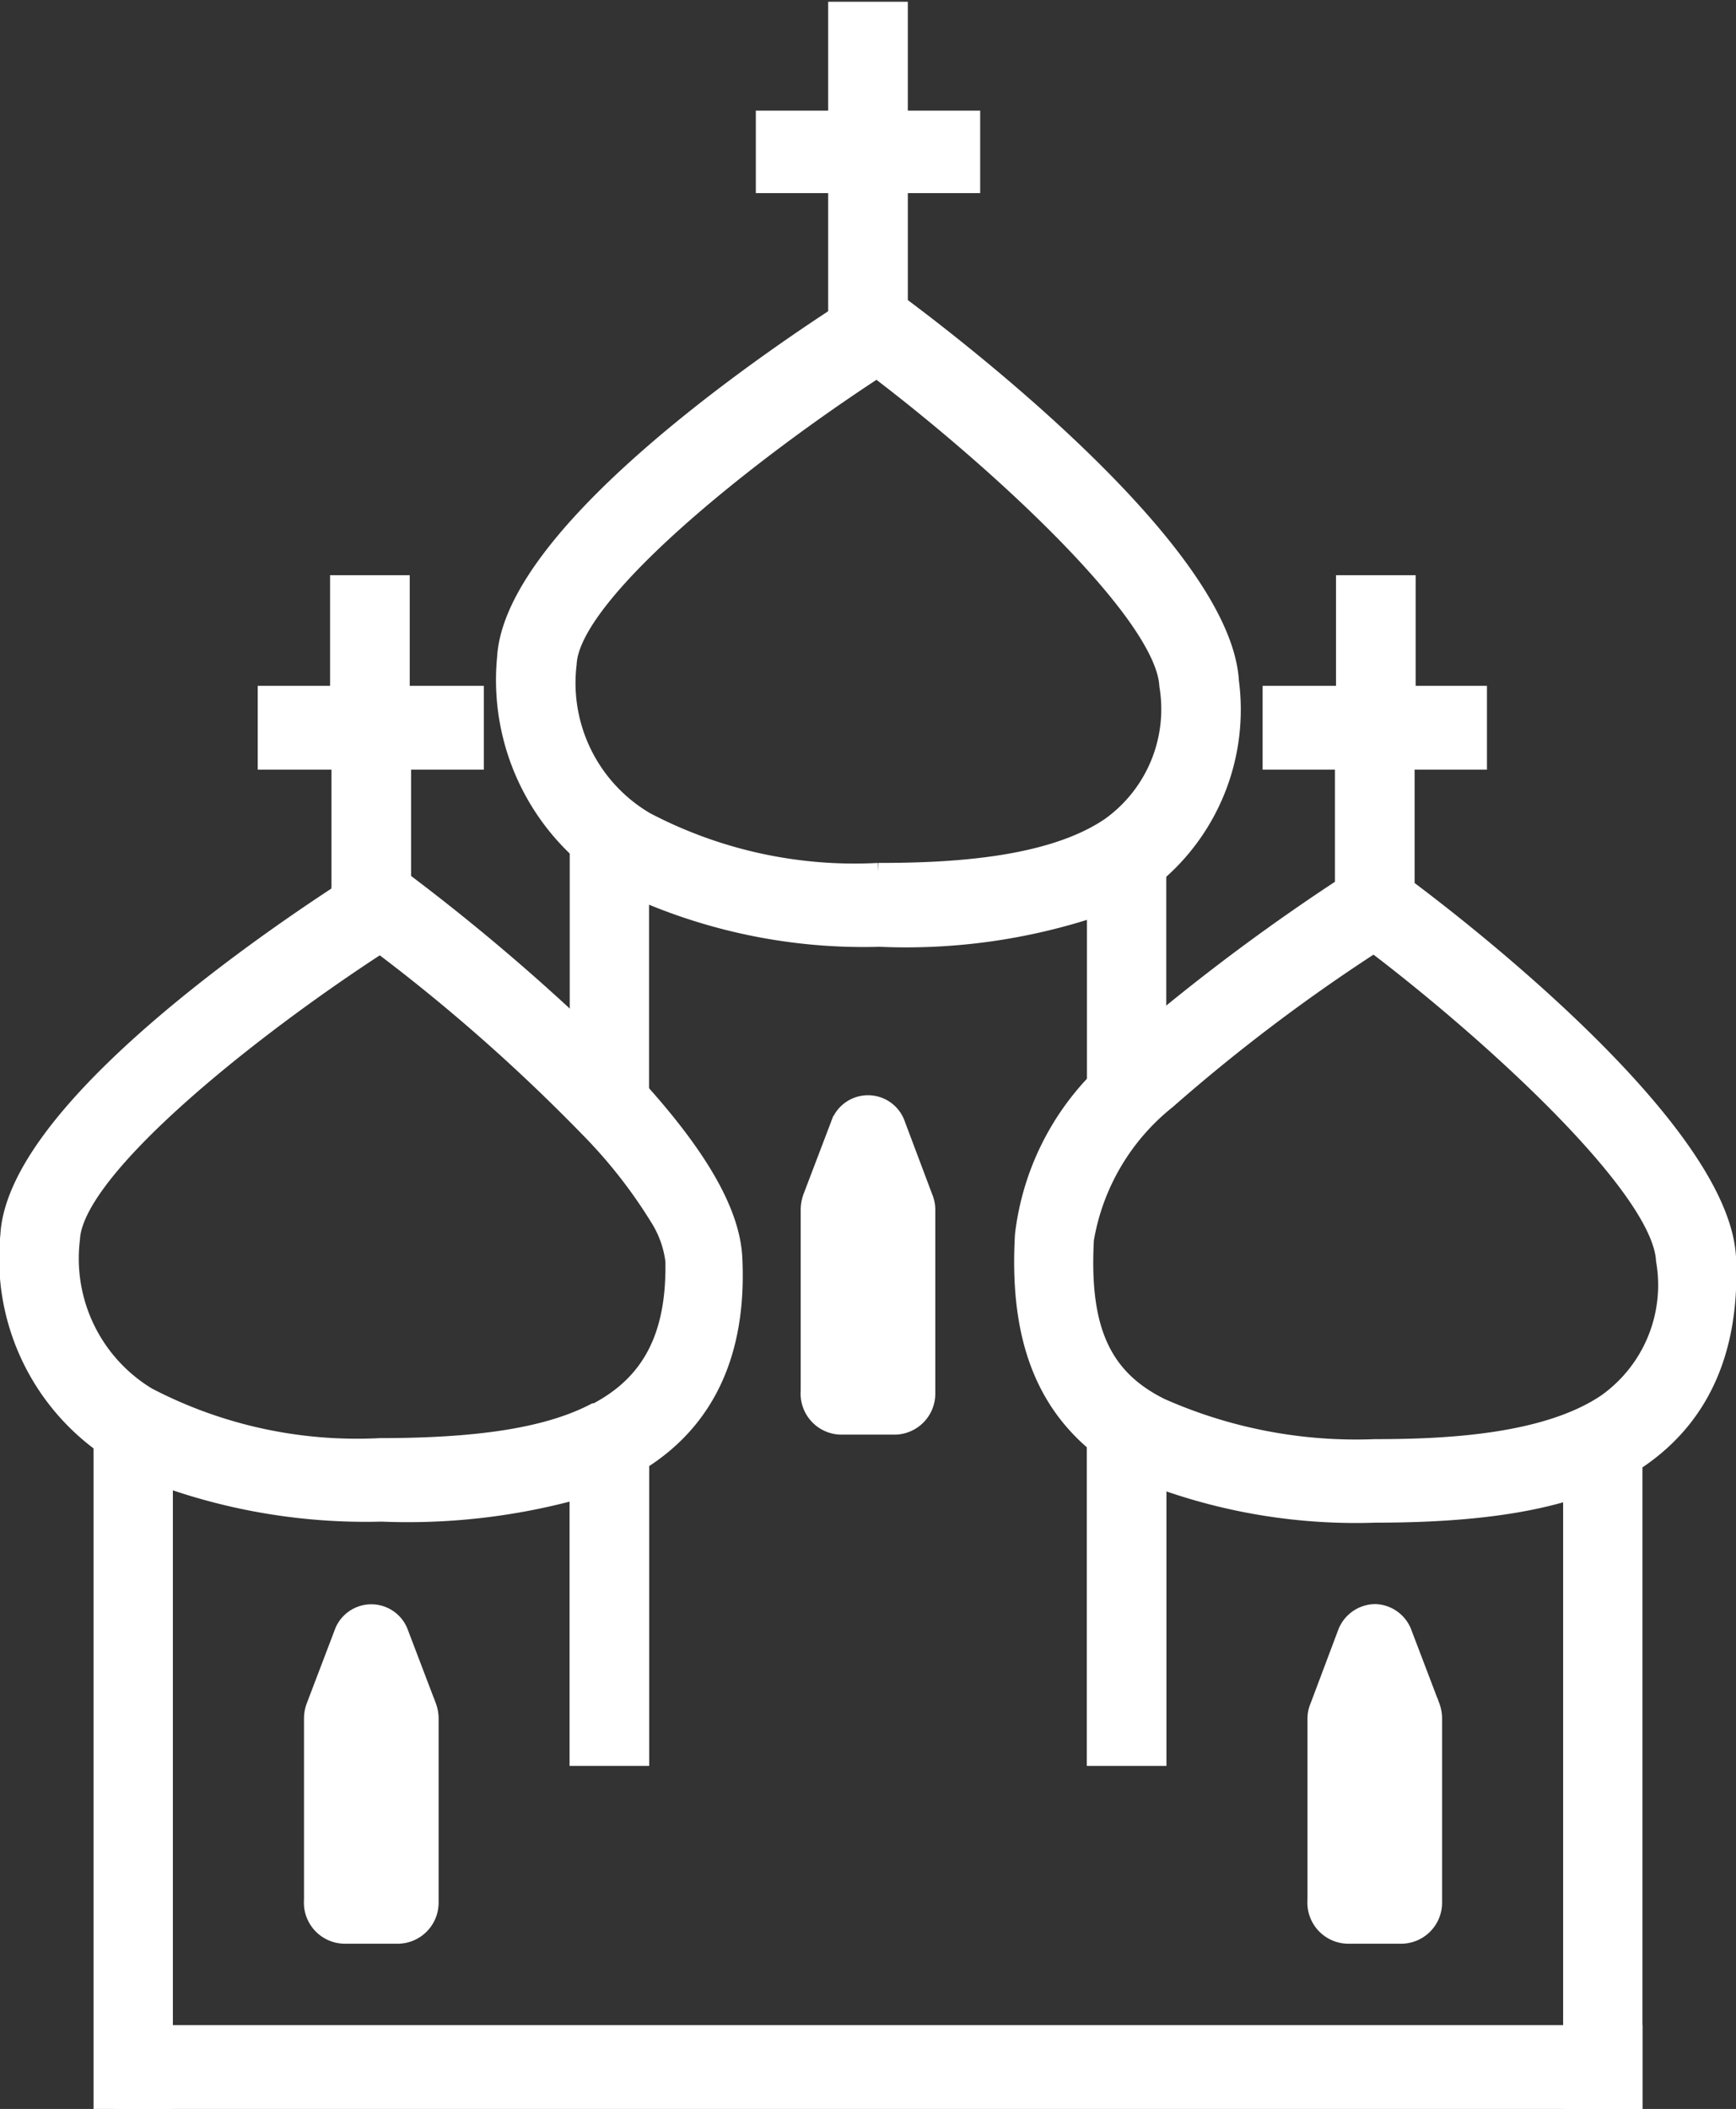
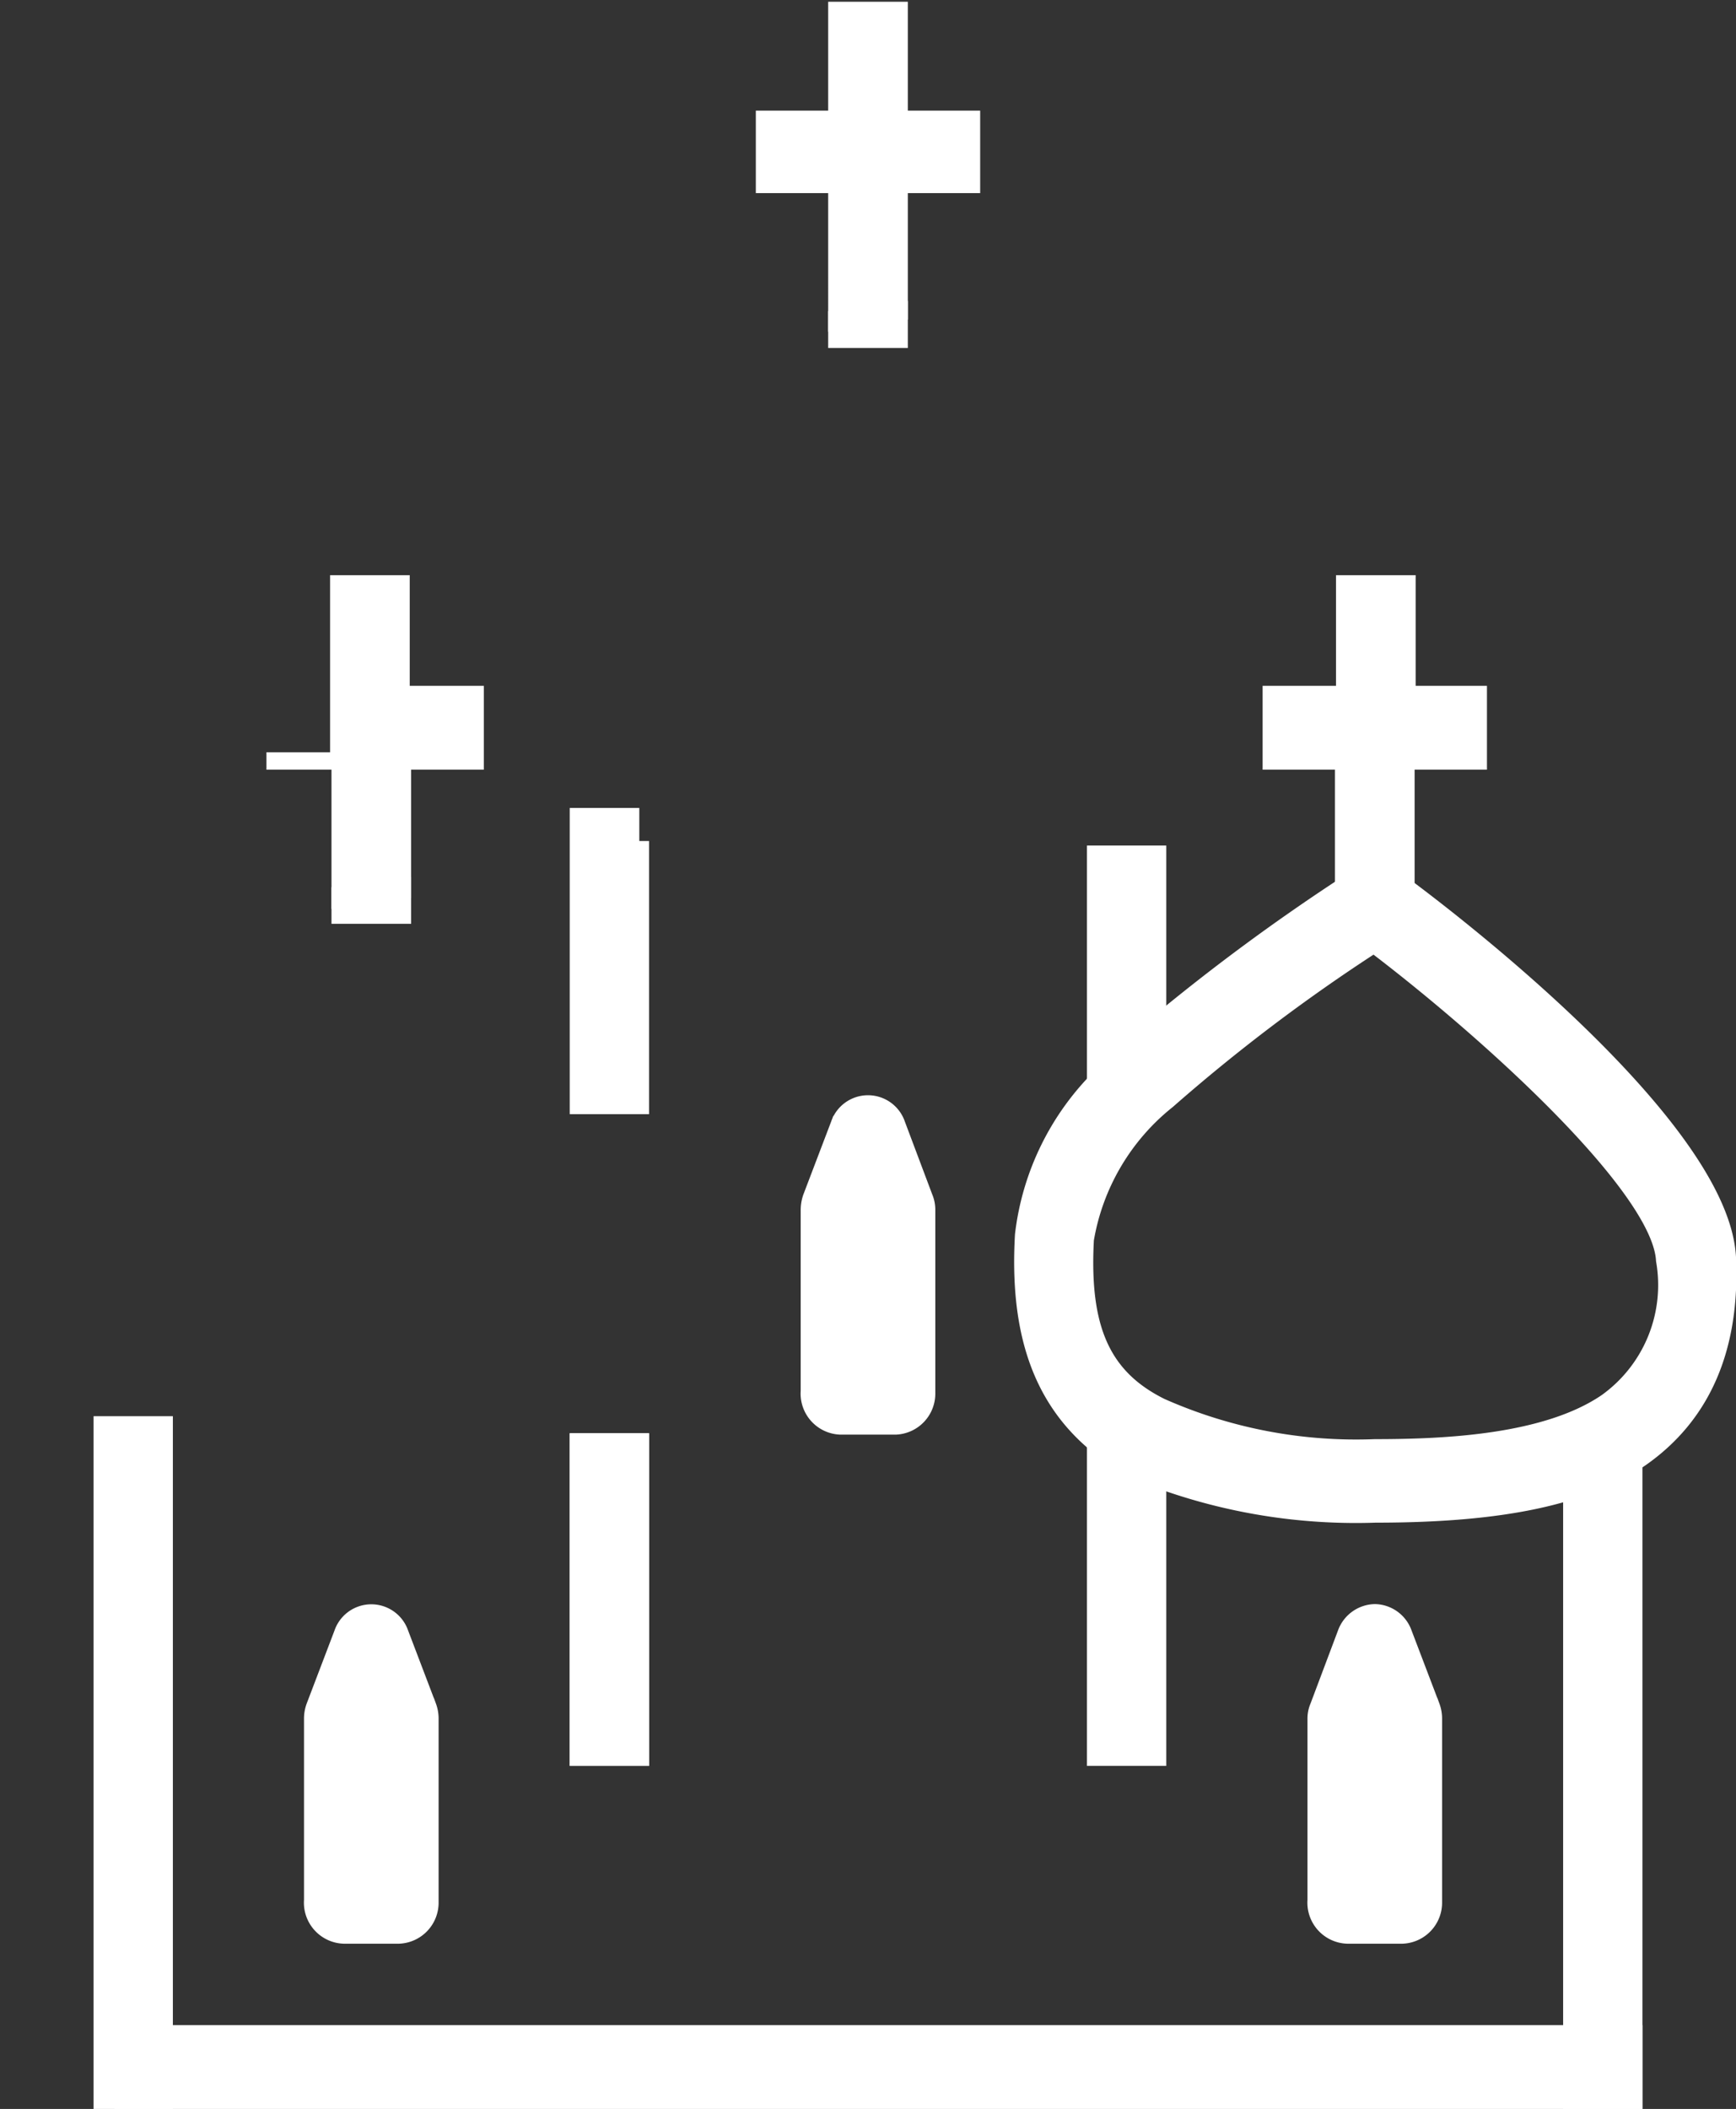
<svg xmlns="http://www.w3.org/2000/svg" id="Слой_1" data-name="Слой 1" viewBox="0 0 49.91 60.61">
  <rect x="0" y="0" width="49.91" height="60.61" fill="#333333" stroke="none" />
  <defs>
    <style>.cls-1{fill:#fff;stroke:#fff;stroke-miterlimit:10;stroke-width:0.5px;}</style>
  </defs>
  <rect class="cls-1" x="45.19" y="41.09" width="1.78" height="19.27" />
  <rect class="cls-1" x="31.5" y="24.55" width="1.78" height="6.36" />
-   <rect class="cls-1" x="31.5" y="41.28" width="1.78" height="9.22" />
  <rect class="cls-1" x="16.63" y="41.44" width="1.78" height="9.06" />
  <polygon class="cls-1" points="18.41 31.77 16.63 31.77 16.63 23.47 18.13 23.47 18.13 24.42 18.41 24.42 18.41 31.77" />
-   <path class="cls-1" d="M39.71,21.29c-.21-3.71-7.77-9.54-9.52-10.84l-.09-.06L29.63,10l-.49.31-.74.47c-2.62,1.71-9.33,6.42-9.52,9.83A6.67,6.67,0,0,0,21,26.15a7.13,7.13,0,0,0,1.06.79,6.44,6.44,0,0,0,.73.4,16,16,0,0,0,6.84,1.32,17.25,17.25,0,0,0,6.25-.88,7.71,7.71,0,0,0,1.37-.72h0a3.15,3.15,0,0,0,.41-.31A6.2,6.2,0,0,0,39.71,21.29Zm-3.46,4.15c-1.73,1.18-4.63,1.31-6.66,1.31a12.91,12.91,0,0,1-6.68-1.46,4.59,4.59,0,0,1-2.24-4.52c.1-2,5.1-6,8.88-8.46,3.36,2.55,8.26,7,8.37,9.09A4.13,4.13,0,0,1,36.25,25.44Z" transform="translate(-4.34 -1.7)" />
-   <path class="cls-1" d="M25.43,37.83c-.07-1.27-.95-2.83-2.68-4.76l-.26-.27c-.49-.53-1-1-1.53-1.55A60.09,60.09,0,0,0,15.91,27l-.09-.07-.47-.35-.49.32-.74.47c-2.62,1.71-9.33,6.41-9.52,9.83a6.59,6.59,0,0,0,2.68,6,4.78,4.78,0,0,0,.44.29,8.91,8.91,0,0,0,1.34.69,17.2,17.2,0,0,0,6.25,1A18.34,18.34,0,0,0,21,44.52,8.33,8.33,0,0,0,22.24,44a4.27,4.27,0,0,0,.51-.3C24.67,42.5,25.57,40.52,25.43,37.83Zm-4,4.45c-1.33.69-3.29,1-6.16,1a13,13,0,0,1-6.69-1.46A4.62,4.62,0,0,1,6.39,37.3c.1-2,5.1-6,8.88-8.45a51.89,51.89,0,0,1,6,5.29,14.36,14.36,0,0,1,2,2.55,3,3,0,0,1,.45,1.25C23.76,40.07,23.07,41.45,21.47,42.28Z" transform="translate(-4.34 -1.7)" />
  <path class="cls-1" d="M54,37.83c-.2-3.53-7.06-9-9.23-10.62l-.38-.29-.47-.35-.49.32-.45.28a59.27,59.27,0,0,0-5.35,3.95c-.29.25-.59.5-.87.77a8.29,8.29,0,0,0-.73.72,7.63,7.63,0,0,0-2.26,4.58c-.16,2.77.51,4.69,2.08,6a6.67,6.67,0,0,0,1.1.7l.68.32a16.53,16.53,0,0,0,6.25,1c3.63,0,6-.5,7.62-1.6h0C53.28,42.37,54.12,40.43,54,37.83ZM50.53,42c-1.73,1.18-4.63,1.31-6.66,1.31a13.84,13.84,0,0,1-6.16-1.18c-1.69-.84-2.31-2.24-2.17-4.81a6.5,6.5,0,0,1,2.36-4,51.2,51.2,0,0,1,5.94-4.49c3.36,2.55,8.25,7,8.36,9.09A4.14,4.14,0,0,1,50.53,42Z" transform="translate(-4.34 -1.7)" />
  <rect class="cls-1" x="31.5" y="41.28" width="1.78" height="9.22" />
  <rect class="cls-1" x="16.63" y="41.44" width="1.78" height="9.06" />
  <rect class="cls-1" x="2.94" y="40.95" width="1.78" height="19.41" />
  <rect class="cls-1" x="3.54" y="58.45" width="43.43" height="1.91" />
  <path class="cls-1" d="M15.81,57.31H14.22a.93.93,0,0,1-.89-1V51.11a1,1,0,0,1,.06-.36l.8-2.1a.87.87,0,0,1,1.65,0l.8,2.1a1,1,0,0,1,.06.36v5.25A.93.93,0,0,1,15.81,57.31Z" transform="translate(-4.34 -1.7)" />
  <path class="cls-1" d="M44.66,57.31H43.07a.93.93,0,0,1-.89-1V51.11a.86.86,0,0,1,.07-.36l.79-2.1a.9.9,0,0,1,.83-.6.89.89,0,0,1,.82.6l.8,2.1a1,1,0,0,1,.06.36v5.25A.93.93,0,0,1,44.66,57.31Z" transform="translate(-4.34 -1.7)" />
  <path class="cls-1" d="M30.09,42.68H28.5a.93.93,0,0,1-.89-1V36.48a1.09,1.09,0,0,1,.06-.36l.8-2.1a.87.87,0,0,1,1.65,0l.79,2.1a.89.89,0,0,1,.07.36v5.25A.93.93,0,0,1,30.09,42.68Z" transform="translate(-4.34 -1.7)" />
-   <path class="cls-1" d="M18,21.66v1.91H15.91V27l-.09-.07-.47-.35-.49.32-.74.47V23.57H12V21.66h2.08V18.48h1.79v3.18Z" transform="translate(-4.34 -1.7)" />
+   <path class="cls-1" d="M18,21.66v1.91H15.91V27l-.09-.07-.47-.35-.49.32-.74.47V23.57H12h2.08V18.48h1.79v3.18Z" transform="translate(-4.34 -1.7)" />
  <path class="cls-1" d="M15.91,27v1H14.12v-.66l.74-.47.49-.32.47.35Z" transform="translate(-4.34 -1.7)" />
  <path class="cls-1" d="M32.27,5.13V7H30.19v3.42l-.09-.06L29.63,10l-.49.31-.74.47V7H26.32V5.13H28.4V2h1.79V5.13Z" transform="translate(-4.34 -1.7)" />
  <path class="cls-1" d="M30.19,10.45v1H28.4v-.67l.74-.47.49-.31.47.35Z" transform="translate(-4.34 -1.7)" />
  <path class="cls-1" d="M46.84,21.66v1.91H44.76v3.64l-.38-.29-.47-.35-.49.32-.45.28v-3.6H40.89V21.66H43V18.48h1.79v3.18Z" transform="translate(-4.34 -1.7)" />
  <path class="cls-1" d="M44.76,27.21V28H43v-.85l.45-.28.49-.32.47.35Z" transform="translate(-4.34 -1.7)" />
</svg>